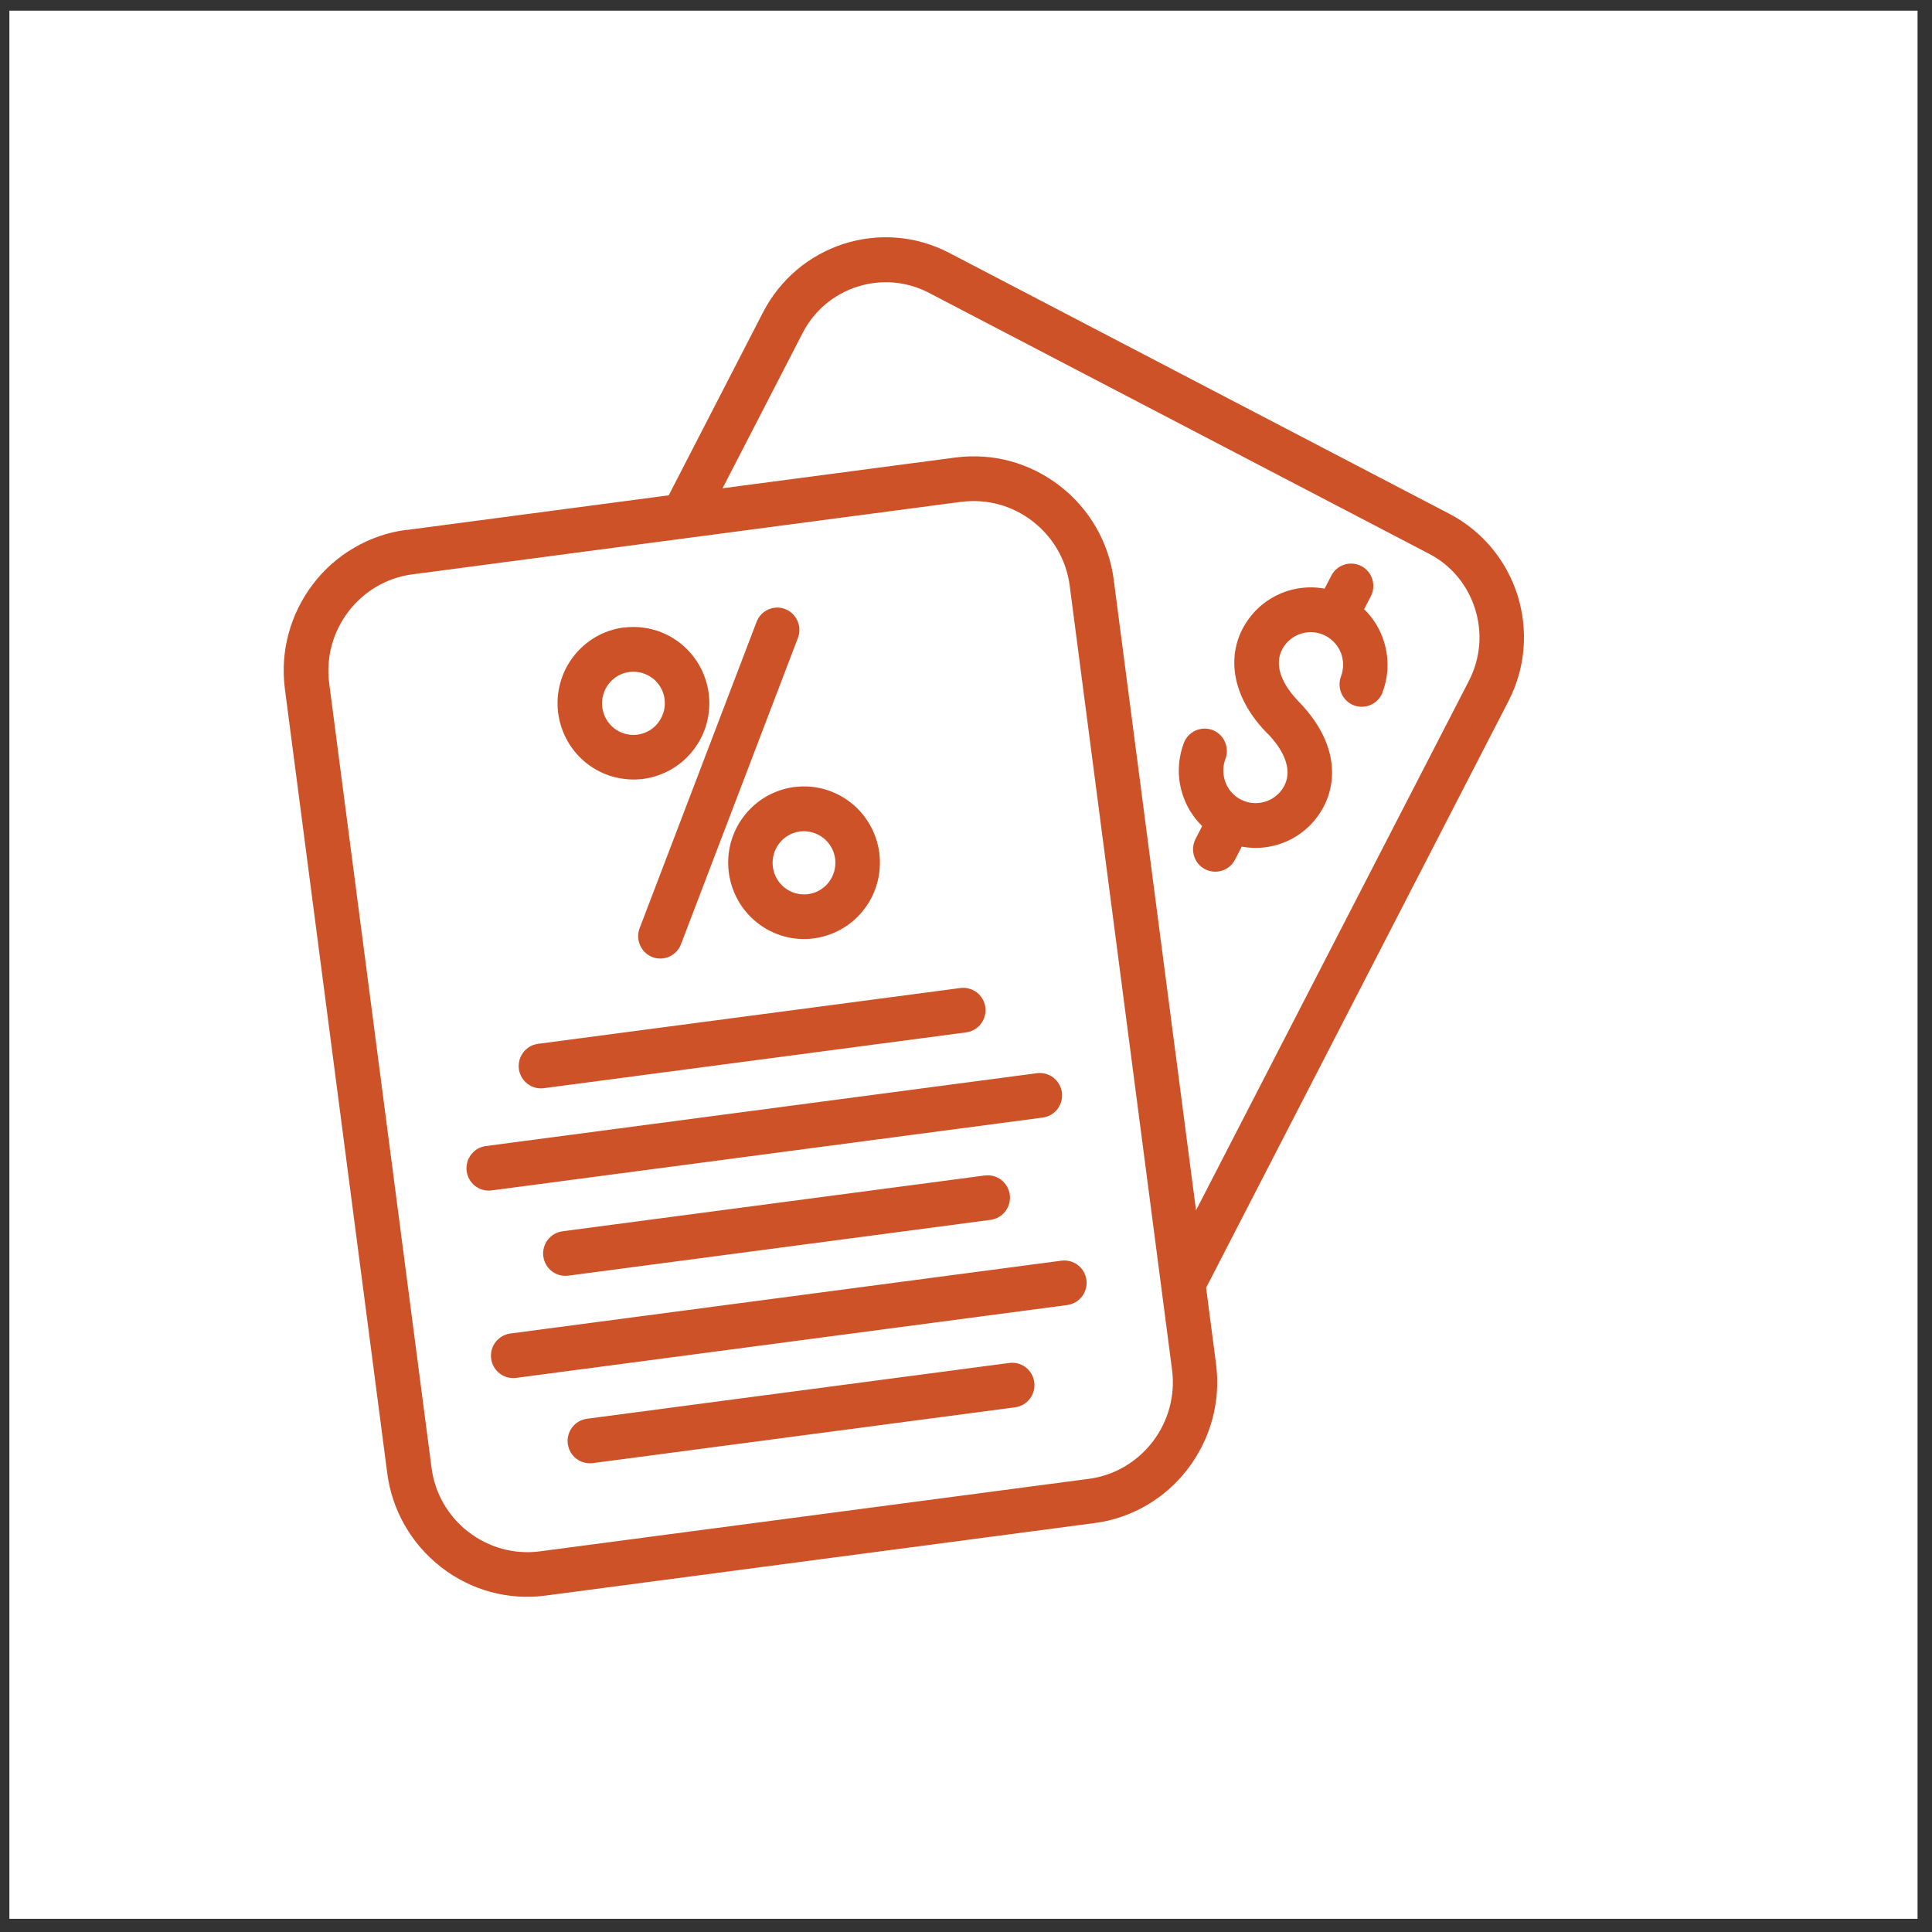
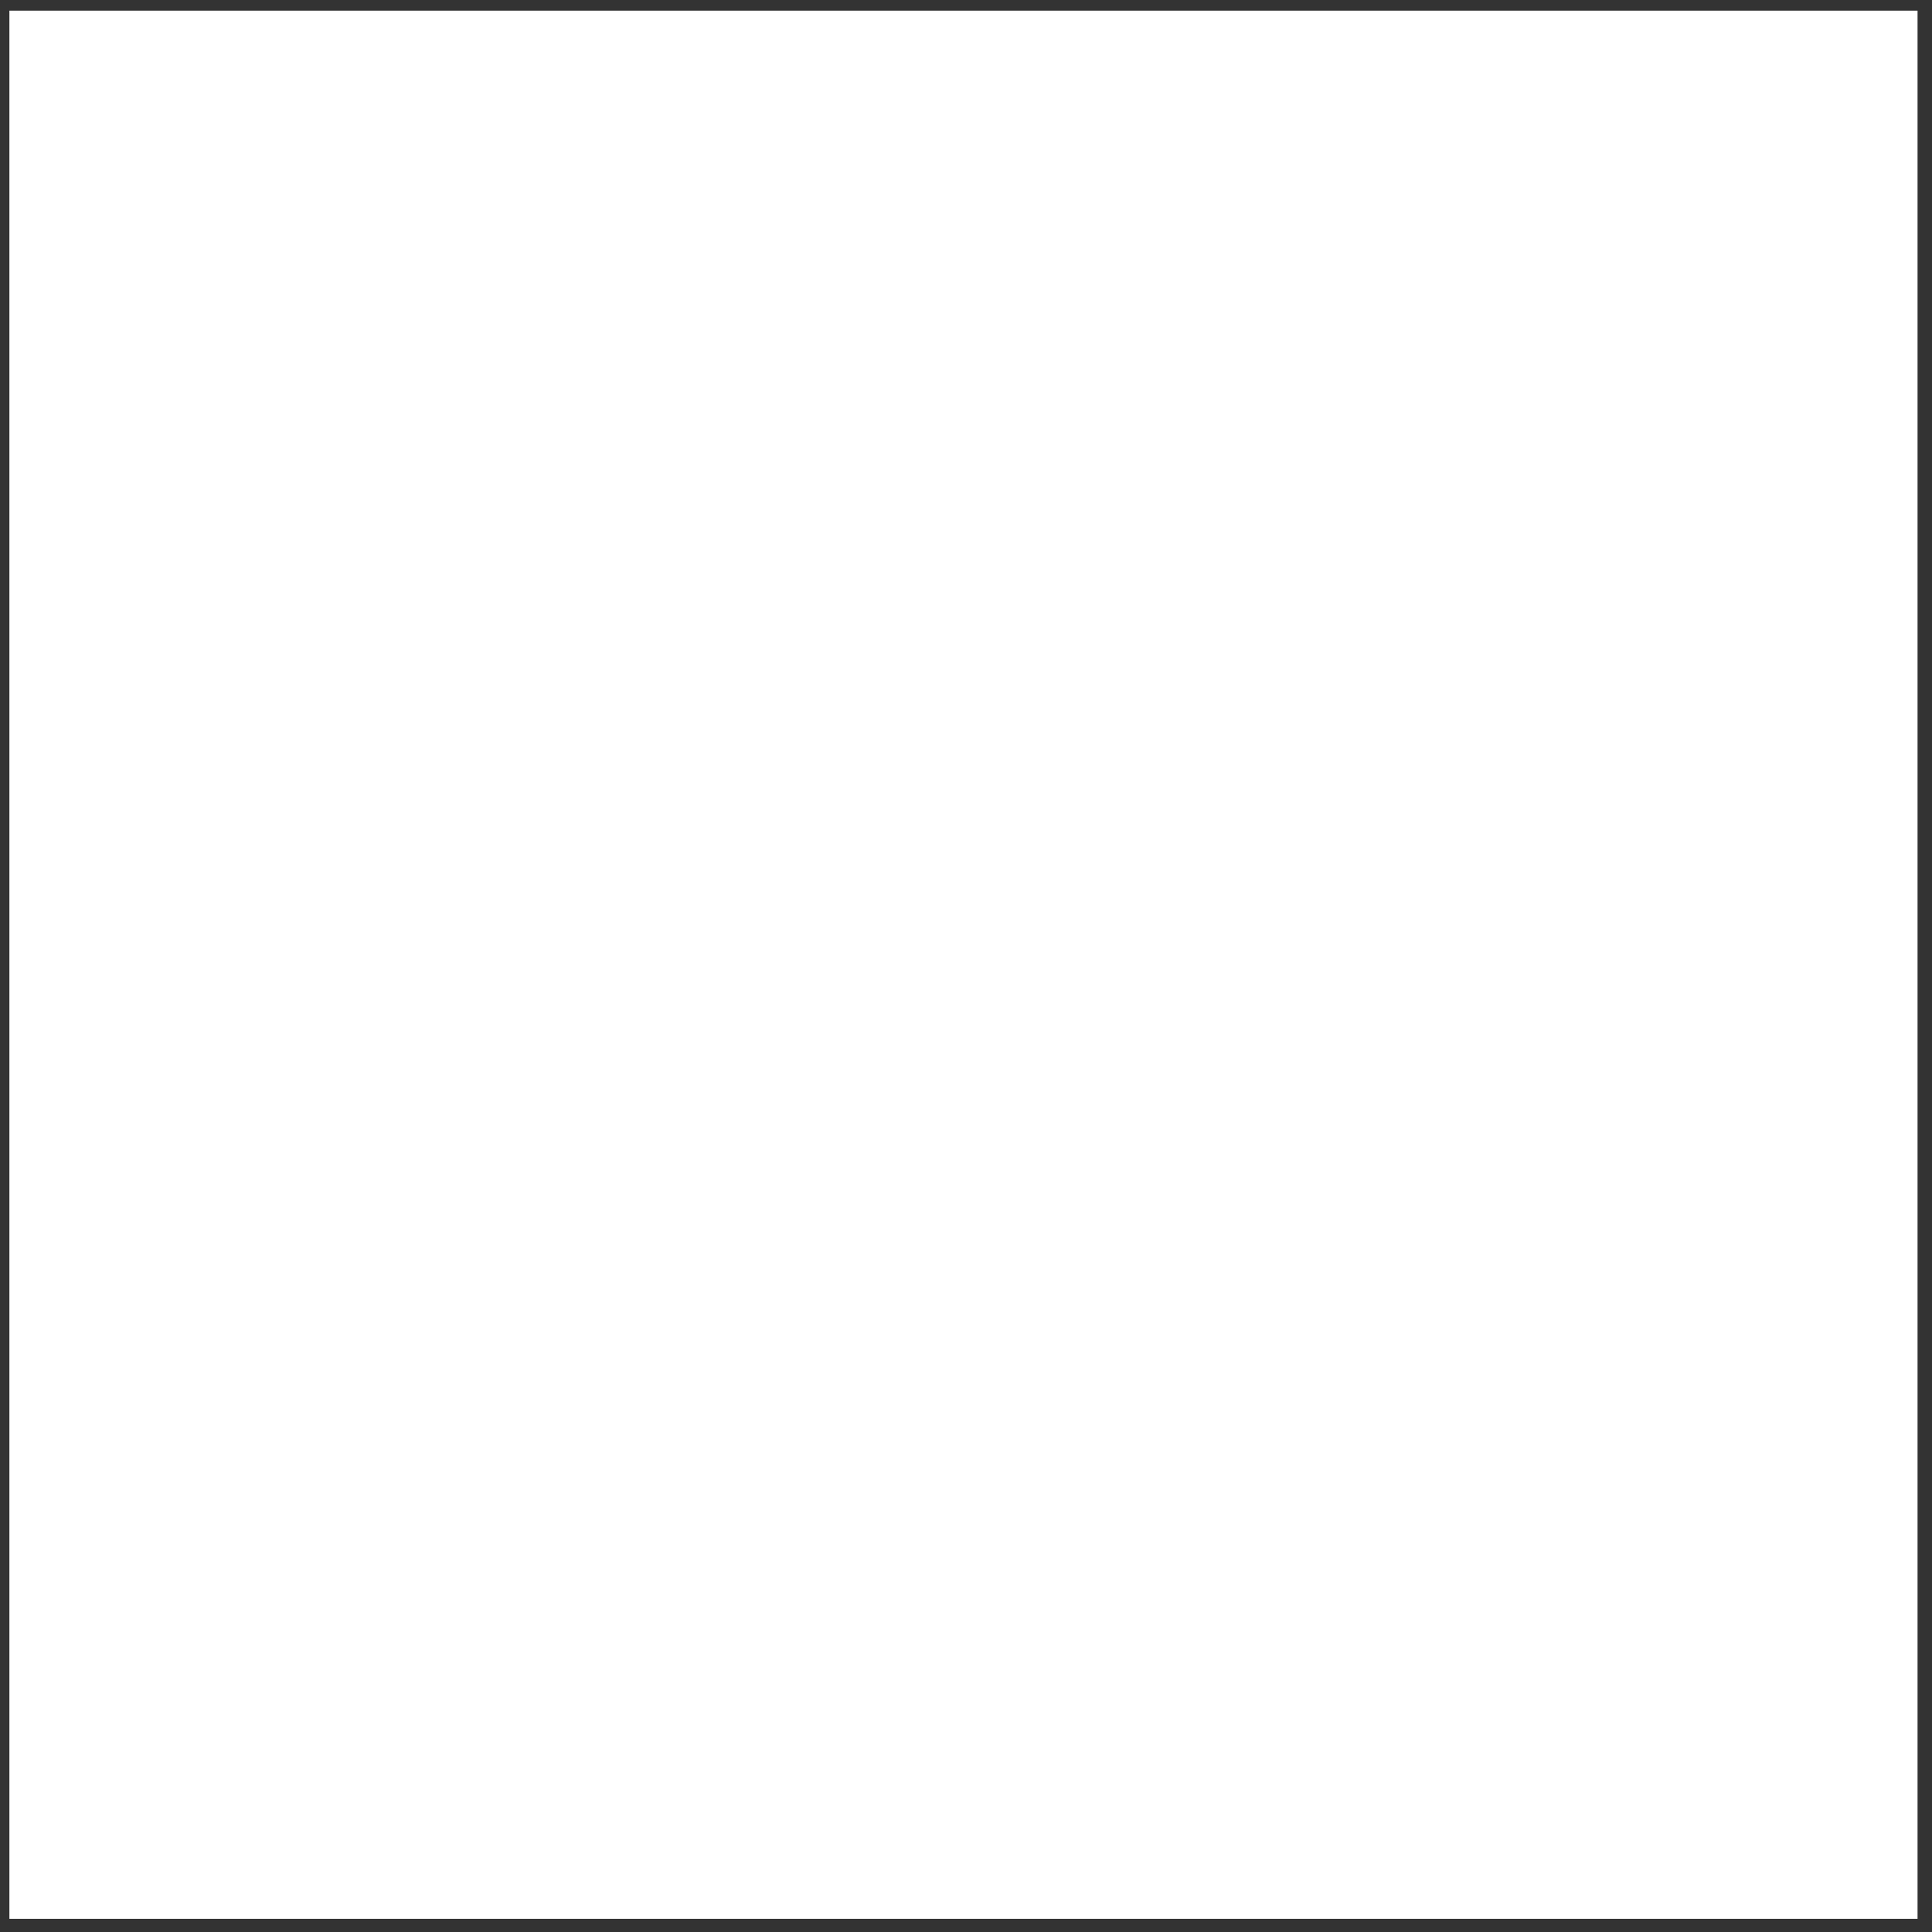
<svg xmlns="http://www.w3.org/2000/svg" width="81" height="81" viewBox="0 0 81 81" fill="none">
  <rect x="0" y="0" width="81" height="81" fill="#333333" stroke="none" />
  <rect x="0.394" y="0.447" width="80" height="80" fill="white" />
-   <path d="M57.966 29.028C57.876 29.268 57.693 29.452 57.474 29.55C57.258 29.648 57 29.662 56.761 29.572C56.523 29.481 56.341 29.297 56.243 29.077C56.146 28.859 56.131 28.6 56.221 28.36C56.28 28.201 56.311 28.035 56.311 27.875C56.309 27.704 56.28 27.54 56.224 27.388C56.165 27.234 56.078 27.09 55.968 26.965C55.861 26.845 55.732 26.74 55.584 26.661C55.435 26.583 55.275 26.534 55.117 26.515C54.951 26.495 54.783 26.505 54.625 26.544C54.467 26.583 54.312 26.654 54.178 26.747C54.046 26.84 53.927 26.958 53.832 27.097C53.735 27.239 53.669 27.398 53.638 27.562C53.606 27.726 53.611 27.902 53.647 28.084C53.691 28.289 53.779 28.507 53.913 28.732C54.049 28.96 54.234 29.195 54.462 29.43L54.496 29.466C54.839 29.821 55.114 30.189 55.324 30.553C55.545 30.94 55.696 31.329 55.776 31.713C55.866 32.147 55.869 32.575 55.791 32.979C55.71 33.39 55.547 33.782 55.304 34.139C55.078 34.472 54.798 34.751 54.484 34.969C54.163 35.196 53.8 35.36 53.421 35.453C53.161 35.52 52.888 35.551 52.618 35.549C52.433 35.546 52.246 35.529 52.061 35.495L51.781 36.038C51.664 36.269 51.462 36.428 51.236 36.501C51.008 36.574 50.752 36.56 50.523 36.442C50.295 36.325 50.136 36.122 50.063 35.894C49.991 35.664 50.005 35.407 50.122 35.177L50.402 34.633C50.261 34.496 50.134 34.347 50.022 34.19C49.859 33.963 49.728 33.713 49.63 33.451C49.494 33.084 49.421 32.693 49.421 32.301C49.424 31.917 49.492 31.525 49.633 31.151C49.723 30.911 49.905 30.727 50.124 30.629C50.343 30.531 50.599 30.517 50.837 30.607C51.076 30.698 51.258 30.881 51.355 31.102C51.453 31.319 51.467 31.579 51.377 31.819C51.316 31.978 51.287 32.144 51.287 32.303C51.29 32.475 51.319 32.639 51.375 32.79C51.433 32.945 51.518 33.089 51.628 33.214C51.735 33.334 51.864 33.439 52.012 33.517C52.163 33.593 52.324 33.645 52.482 33.662C52.647 33.681 52.815 33.669 52.976 33.63C53.132 33.591 53.282 33.522 53.419 33.427C53.55 33.336 53.669 33.216 53.764 33.079C53.861 32.937 53.927 32.781 53.959 32.617C53.99 32.453 53.988 32.276 53.949 32.093C53.908 31.89 53.82 31.674 53.691 31.454C53.56 31.234 53.387 31.006 53.168 30.779L53.134 30.749C52.781 30.392 52.496 30.02 52.282 29.645C52.056 29.254 51.903 28.855 51.82 28.465C51.73 28.032 51.725 27.604 51.803 27.198C51.883 26.784 52.046 26.395 52.29 26.037C52.516 25.704 52.796 25.423 53.11 25.205C53.433 24.98 53.796 24.816 54.173 24.721C54.433 24.657 54.706 24.623 54.978 24.625C55.163 24.628 55.35 24.645 55.535 24.679L55.815 24.136C55.932 23.905 56.134 23.746 56.36 23.673C56.589 23.6 56.844 23.614 57.073 23.732C57.302 23.849 57.46 24.052 57.533 24.28C57.606 24.51 57.591 24.767 57.474 24.997L57.192 25.541C57.333 25.678 57.46 25.827 57.572 25.983C57.732 26.211 57.866 26.461 57.963 26.723C58.1 27.087 58.173 27.479 58.173 27.876C58.175 28.257 58.104 28.647 57.963 29.026L57.966 29.028ZM31.719 26.074C31.809 25.834 31.991 25.653 32.208 25.555C32.424 25.457 32.68 25.442 32.918 25.535C33.157 25.626 33.337 25.81 33.434 26.03C33.531 26.248 33.546 26.505 33.453 26.745L28.551 39.587C28.461 39.827 28.279 40.008 28.062 40.106C27.846 40.204 27.59 40.219 27.352 40.126C27.113 40.035 26.933 39.852 26.836 39.631C26.738 39.414 26.724 39.157 26.816 38.917L31.719 26.074ZM22.797 45.623C22.542 45.655 22.299 45.582 22.111 45.437C21.921 45.29 21.788 45.07 21.753 44.813C21.722 44.559 21.795 44.311 21.938 44.123C22.084 43.932 22.303 43.797 22.556 43.763L40.266 41.423C40.522 41.391 40.767 41.465 40.955 41.609C41.144 41.756 41.278 41.976 41.312 42.233C41.344 42.488 41.271 42.735 41.127 42.923C40.981 43.114 40.763 43.249 40.509 43.283L22.8 45.623H22.797ZM24.848 61.342C24.593 61.374 24.349 61.3 24.162 61.156C23.972 61.009 23.838 60.789 23.805 60.532C23.773 60.277 23.846 60.03 23.989 59.842C24.135 59.651 24.354 59.516 24.607 59.482L42.317 57.142C42.573 57.11 42.818 57.183 43.006 57.328C43.196 57.475 43.329 57.695 43.363 57.952C43.395 58.207 43.322 58.454 43.178 58.642C43.032 58.833 42.813 58.968 42.56 59.002L24.851 61.342H24.848ZM21.634 57.769C21.379 57.8 21.136 57.727 20.948 57.583C20.758 57.436 20.625 57.215 20.59 56.958C20.559 56.704 20.632 56.456 20.775 56.268C20.921 56.077 21.14 55.943 21.393 55.908L44.504 52.854C44.759 52.822 45.005 52.895 45.192 53.04C45.382 53.187 45.516 53.407 45.55 53.664C45.582 53.918 45.509 54.166 45.365 54.354C45.219 54.545 45 54.679 44.747 54.714L21.637 57.769H21.634ZM23.822 53.483C23.566 53.514 23.323 53.441 23.135 53.297C22.946 53.15 22.812 52.929 22.778 52.672C22.746 52.418 22.819 52.171 22.963 51.982C23.109 51.791 23.328 51.657 23.581 51.622L41.29 49.282C41.546 49.251 41.792 49.324 41.979 49.468C42.169 49.615 42.303 49.836 42.337 50.093C42.368 50.347 42.295 50.594 42.152 50.783C42.006 50.974 41.787 51.108 41.534 51.143L23.824 53.483H23.822ZM20.608 49.909C20.352 49.941 20.109 49.867 19.921 49.723C19.732 49.576 19.598 49.356 19.564 49.099C19.532 48.844 19.605 48.597 19.749 48.409C19.895 48.218 20.114 48.083 20.367 48.049L43.475 44.994C43.731 44.962 43.976 45.036 44.164 45.18C44.353 45.327 44.487 45.547 44.521 45.804C44.553 46.059 44.48 46.306 44.337 46.495C44.191 46.686 43.971 46.82 43.718 46.855L20.608 49.909ZM26.164 26.311C26.583 26.26 26.999 26.292 27.388 26.397C27.792 26.505 28.167 26.696 28.493 26.945C28.821 27.2 29.103 27.521 29.313 27.885C29.515 28.24 29.656 28.639 29.712 29.067C29.768 29.496 29.736 29.919 29.631 30.311C29.524 30.72 29.334 31.102 29.081 31.43C28.828 31.762 28.51 32.044 28.147 32.254C27.794 32.458 27.398 32.599 26.972 32.656L26.95 32.658C26.532 32.71 26.113 32.675 25.724 32.57C25.325 32.462 24.948 32.274 24.622 32.022C24.293 31.77 24.011 31.449 23.802 31.082C23.6 30.73 23.459 30.328 23.403 29.9L23.398 29.873C23.347 29.449 23.381 29.033 23.488 28.642C23.595 28.24 23.782 27.863 24.033 27.535C24.286 27.205 24.602 26.923 24.967 26.71C25.318 26.505 25.717 26.365 26.142 26.309L26.162 26.307L26.164 26.311ZM27.361 28.438C27.23 28.338 27.079 28.26 26.916 28.213C26.763 28.169 26.595 28.154 26.43 28.169L26.34 28.181C26.174 28.208 26.018 28.267 25.885 28.348C25.739 28.436 25.612 28.549 25.515 28.678C25.413 28.811 25.337 28.962 25.291 29.124C25.247 29.28 25.23 29.447 25.247 29.616L25.259 29.706C25.286 29.873 25.345 30.029 25.425 30.164C25.51 30.308 25.624 30.438 25.753 30.536C25.885 30.639 26.035 30.715 26.196 30.761C26.352 30.805 26.517 30.822 26.683 30.805L26.773 30.793C26.936 30.766 27.091 30.707 27.23 30.624C27.374 30.538 27.5 30.426 27.6 30.294C27.702 30.157 27.782 29.998 27.829 29.826C27.872 29.662 27.887 29.486 27.863 29.31C27.841 29.134 27.782 28.97 27.7 28.823C27.612 28.671 27.495 28.539 27.361 28.433L27.361 28.438ZM33.583 34.853L33.492 34.866C33.327 34.893 33.174 34.951 33.035 35.035C32.892 35.12 32.765 35.235 32.665 35.365C32.561 35.502 32.48 35.661 32.437 35.83C32.393 35.994 32.378 36.17 32.403 36.347C32.425 36.523 32.483 36.689 32.566 36.834C32.653 36.985 32.77 37.118 32.904 37.223C33.04 37.328 33.198 37.409 33.366 37.453C33.529 37.497 33.704 37.512 33.879 37.487C34.054 37.465 34.22 37.406 34.364 37.323C34.514 37.235 34.648 37.118 34.75 36.983C34.85 36.851 34.928 36.697 34.974 36.535C35.018 36.378 35.033 36.212 35.018 36.045L35.006 35.955C34.979 35.791 34.921 35.634 34.838 35.497C34.753 35.353 34.641 35.226 34.51 35.125C34.378 35.025 34.225 34.947 34.064 34.9C33.909 34.856 33.743 34.839 33.578 34.856L33.583 34.853ZM33.317 32.996C33.738 32.944 34.154 32.976 34.541 33.081C34.945 33.194 35.322 33.383 35.646 33.632C35.974 33.884 36.254 34.205 36.465 34.572C36.667 34.925 36.809 35.326 36.865 35.754L36.867 35.774C36.918 36.197 36.886 36.616 36.782 37.005C36.672 37.409 36.485 37.791 36.234 38.116C35.984 38.447 35.665 38.731 35.298 38.941C34.945 39.144 34.548 39.286 34.123 39.343C33.697 39.399 33.276 39.367 32.887 39.262C32.483 39.152 32.103 38.963 31.775 38.709C31.446 38.454 31.164 38.136 30.955 37.769C30.753 37.414 30.612 37.012 30.556 36.584C30.5 36.156 30.532 35.735 30.636 35.341C30.746 34.932 30.933 34.55 31.186 34.222C31.439 33.892 31.755 33.608 32.12 33.397C32.473 33.194 32.872 33.052 33.298 32.996L33.32 32.993L33.317 32.996ZM17.056 22.219L28.036 20.767L31.994 13.087C32.354 12.392 32.838 11.797 33.403 11.317C33.989 10.82 34.666 10.451 35.383 10.22C36.101 9.993 36.865 9.902 37.627 9.968C38.359 10.03 39.096 10.238 39.787 10.597L60.773 21.546C61.465 21.908 62.056 22.395 62.532 22.963C63.026 23.553 63.394 24.233 63.623 24.956C63.849 25.678 63.939 26.446 63.873 27.212C63.812 27.951 63.605 28.691 63.248 29.386L50.567 53.99L50.983 57.184C51.086 57.98 51.027 58.763 50.83 59.492C50.626 60.253 50.273 60.961 49.806 61.575C49.336 62.192 48.748 62.718 48.069 63.112C47.417 63.492 46.679 63.754 45.886 63.856L22.871 66.896C22.08 67.001 21.301 66.94 20.576 66.745C19.822 66.541 19.117 66.186 18.506 65.714L18.462 65.677C17.861 65.205 17.348 64.615 16.963 63.937C16.594 63.288 16.338 62.554 16.236 61.769L11.942 28.87C11.842 28.077 11.9 27.296 12.098 26.569C12.3 25.812 12.652 25.108 13.119 24.493C13.589 23.876 14.18 23.35 14.857 22.959C15.509 22.579 16.246 22.317 17.037 22.215L17.049 22.212L17.056 22.219ZM30.291 20.471L40.06 19.181C40.848 19.079 41.626 19.137 42.354 19.333C43.111 19.539 43.814 19.894 44.427 20.366C45.04 20.838 45.563 21.433 45.955 22.114C46.332 22.77 46.592 23.511 46.694 24.309L50.144 50.742L61.591 28.532C61.832 28.062 61.971 27.56 62.015 27.061C62.059 26.542 61.998 26.018 61.842 25.526C61.689 25.034 61.438 24.574 61.107 24.175C60.786 23.791 60.387 23.463 59.922 23.221L38.936 12.272C38.469 12.03 37.97 11.89 37.474 11.846C36.955 11.802 36.435 11.863 35.948 12.02C35.459 12.174 35.002 12.426 34.605 12.759C34.223 13.082 33.897 13.483 33.656 13.951L30.294 20.471L30.291 20.471ZM40.3 21.039L17.241 24.087C16.708 24.162 16.214 24.343 15.776 24.601C15.321 24.87 14.924 25.225 14.608 25.641C14.289 26.059 14.051 26.537 13.91 27.048C13.776 27.54 13.732 28.069 13.796 28.605L18.092 61.533C18.16 62.069 18.335 62.574 18.586 63.017C18.849 63.474 19.194 63.878 19.601 64.199L19.642 64.228C20.06 64.551 20.545 64.796 21.063 64.936C21.561 65.07 22.094 65.112 22.634 65.041L45.65 62.001C46.19 61.93 46.694 61.751 47.139 61.492C47.604 61.222 48.008 60.86 48.329 60.442C48.65 60.021 48.893 59.536 49.032 59.015C49.168 58.51 49.21 57.974 49.139 57.431L44.847 24.552C44.777 24.008 44.599 23.502 44.341 23.054C44.074 22.588 43.714 22.18 43.295 21.857C42.877 21.531 42.395 21.289 41.874 21.147C41.376 21.012 40.84 20.971 40.3 21.042L40.3 21.039Z" fill="#CE5228" />
</svg>